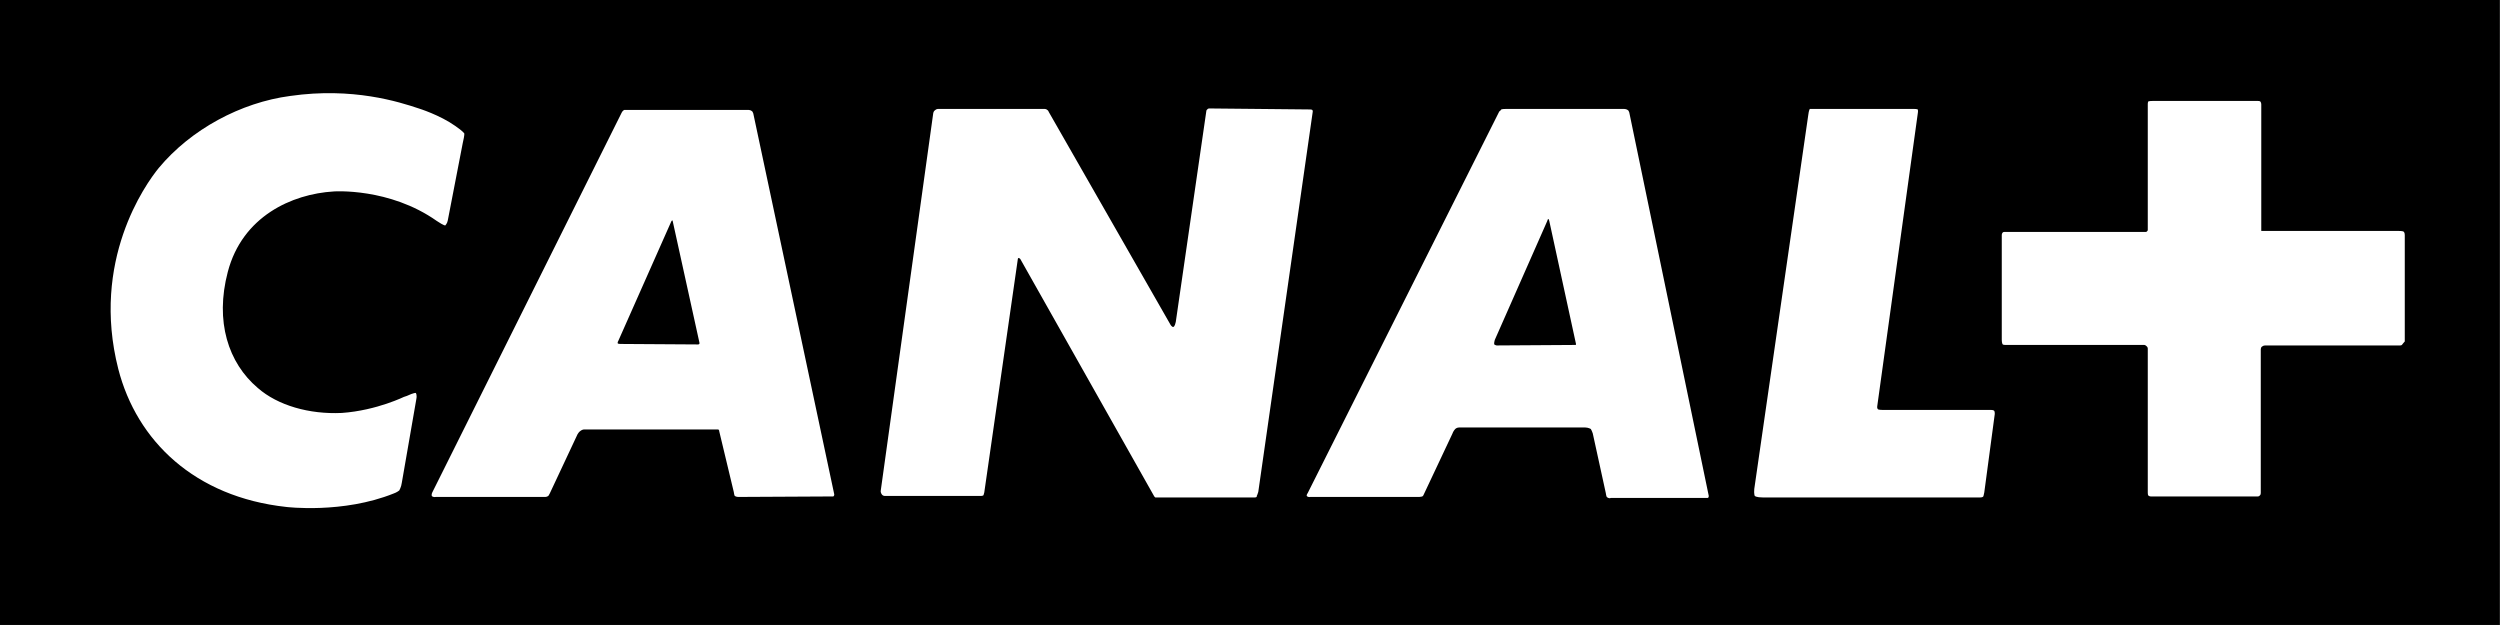
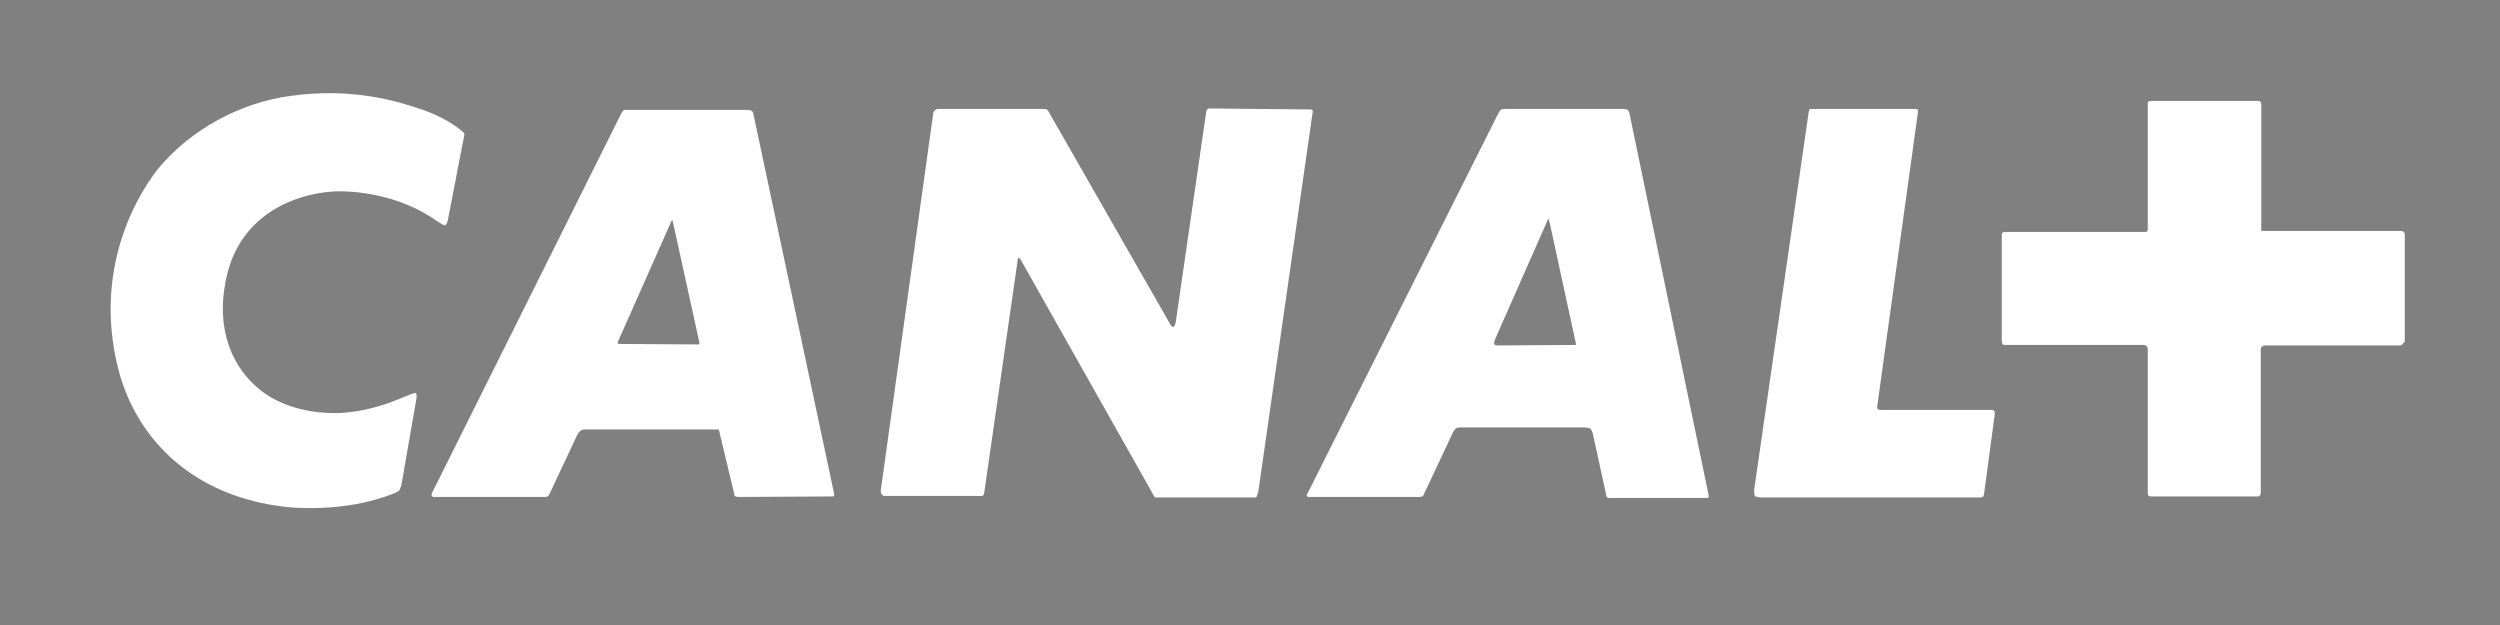
<svg xmlns="http://www.w3.org/2000/svg" xml:space="preserve" id="svg2" x="0" y="0" style="enable-background:new 0 0 500 125" version="1.1" viewBox="0 0 500 125">
  <rect x="0" y="0" width="500" height="125" fill="#808080" stroke="none" />
  <style type="text/css">.st0{fill:#fff}</style>
  <g id="layer1" transform="translate(-332.745 -410.91)">
-     <path id="path68518" d="M832.7 410.9v125h-500v-125h500z" />
    <path id="path68520" d="M813.2 479.8s-.1.2-.4.2h-27c-.4 0-.6.2-.6.2s-.3.1-.3.6v28.7c0 .4-.2.5-.2.5s-.1.2-.4.2h-21.4c-.3 0-.5-.2-.5-.2s-.1-.1-.1-.6v-28.8c0-.3-.3-.5-.3-.5s-.2-.2-.4-.2h-27.7c-.5 0-.6-.1-.6-.1s-.2-.2-.2-.9v-21c0-.3.2-.5.2-.5s.1-.1.3-.1h28.3c.2 0 .2-.1.2-.1s.2-.1.2-.3v-25.2c0-.3.1-.5.1-.5s.2-.1.9-.1h21c.4 0 .5.1.5.1s.2.2.2.6v25.3h27.5c.7 0 .9.1.9.1s.3.1.3.7v21.3c-.2.2-.5.6-.5.6zm-83.6 29.6c-.1.6-.2.8-.2.8s-.1.2-.6.2h-43.5c-1.3 0-1.6-.3-1.6-.3s-.2-.4-.1-1.4l10.8-74.8c.1-.9.3-1.2.3-1.2H715.6c.5 0 .7.1.7.1s.1.3 0 .8l-8.1 58.5c-.1.6.2.7.2.7s.2.1 1.1.1H731c.5 0 .6.2.6.2s.1.1.1.6l-2.1 15.7zm-55.4 1.1h-19.3c-.4.2-.8-.2-.8-.2s-.1-.1-.2-.8l-2.6-11.9c-.2-.6-.4-.9-.4-.9s-.5-.3-1.2-.3h-25.1c-.5 0-.8.3-.8.3s-.4.4-.6 1l-5.7 12.1c-.1.3-.3.4-.3.4s-.4.1-.6.1h-21.8c-.5.1-.7-.2-.7-.2s-.1-.2.2-.6l38.3-76.3c.2-.1.4-.4.4-.4s.2-.1.9-.1h23.7c.5 0 .8.3.8.3s.1.1.2.4l15.9 76.7c0 .2-.1.3-.1.3s.1.1-.2.1zm-90.5-.1H563.8l-.2-.2-26.8-47.5c-.2-.2-.3-.2-.3-.2s-.2 0-.2.3l-6.7 46.6c-.1.5-.2.6-.2.6s-.2.1-.5.1h-19.2c-.3 0-.5-.2-.5-.2s-.4-.4-.3-.9l10.5-75.5c.1-.4.3-.5.3-.5s.3-.3.6-.3h21.4c.3 0 .5.2.5.2s.2.1.3.4l24.2 42.3c.4.8.7.7.7.7s.3 0 .5-1l6.1-42.1c0-.3.2-.4.2-.4s.1-.2.4-.2l20.1.2c.4 0 .5.1.5.1s.1.1.1.3l-10.9 76.1c-.1.4-.3.8-.3.8s.1.3-.4.3zm-84.5-.2-18.8.1c-.4 0-.7-.2-.7-.2s-.1-.1-.2-.8l-2.9-12.1c0-.3-.2-.4-.2-.4h-26.8c-.5 0-.9.4-.9.4s-.4.3-.7 1.1l-5.3 11.3c-.2.4-.3.5-.3.5s-.3.2-.6.2h-21.9c-.6.1-.8-.2-.8-.2s-.1-.3.1-.7l37.9-76c.2-.4.5-.5.5-.5h24.9c.4 0 .7.3.7.3s.1.1.2.4l16.2 76.2c0 .3-.2.4-.2.4h-.2zm143.2-55.5s-.1 0-.2.4l-10.5 23.8c-.2.7-.1.9-.1.9s.3.2.5.2l15.6-.1h.2s.1-.1 0-.4l-5.3-24.4c-.1-.4-.2-.4-.2-.4zm-175.2.3s-.1 0-.2.2l-10.6 23.9c-.2.3-.1.5-.1.5s.1.1.6.1l15.5.1c.1 0 .2-.1.2-.1s.1-.1 0-.4l-5.3-24.1c0-.2-.1-.2-.1-.2zm-54.1 52.5c-.1.8-.5 1.5-.5 1.5s-.5.4-1.1.6c-10.2 4.1-21.5 2.7-21.5 2.7-18.3-2-29.9-13.2-33.6-27.6-5.5-21.6 5.4-36.9 8.1-40.2 6.4-7.7 16.4-13.1 26.3-14.4 12.5-1.8 21.8 1.2 25.7 2.5 0 0 4.2 1.3 7.3 3.5 1.6 1.1 1.8 1.5 1.8 1.5s.1.2-.3 1.9l-3 15.5c-.1.6-.5 1-.5 1s-.2.1-1.7-.9c-9.5-6.7-20.6-5.9-20.6-5.9-8.4.5-18.3 5-21.2 16.1-2.6 9.9.1 18.2 6 23.2 4 3.5 10.3 5.3 16.8 5 7.1-.5 12.8-3.4 12.4-3.2l.6-.2c1.5-.7 1.8-.6 1.8-.6s.3.3.1 1.3l-2.9 16.7" class="st0" />
  </g>
</svg>